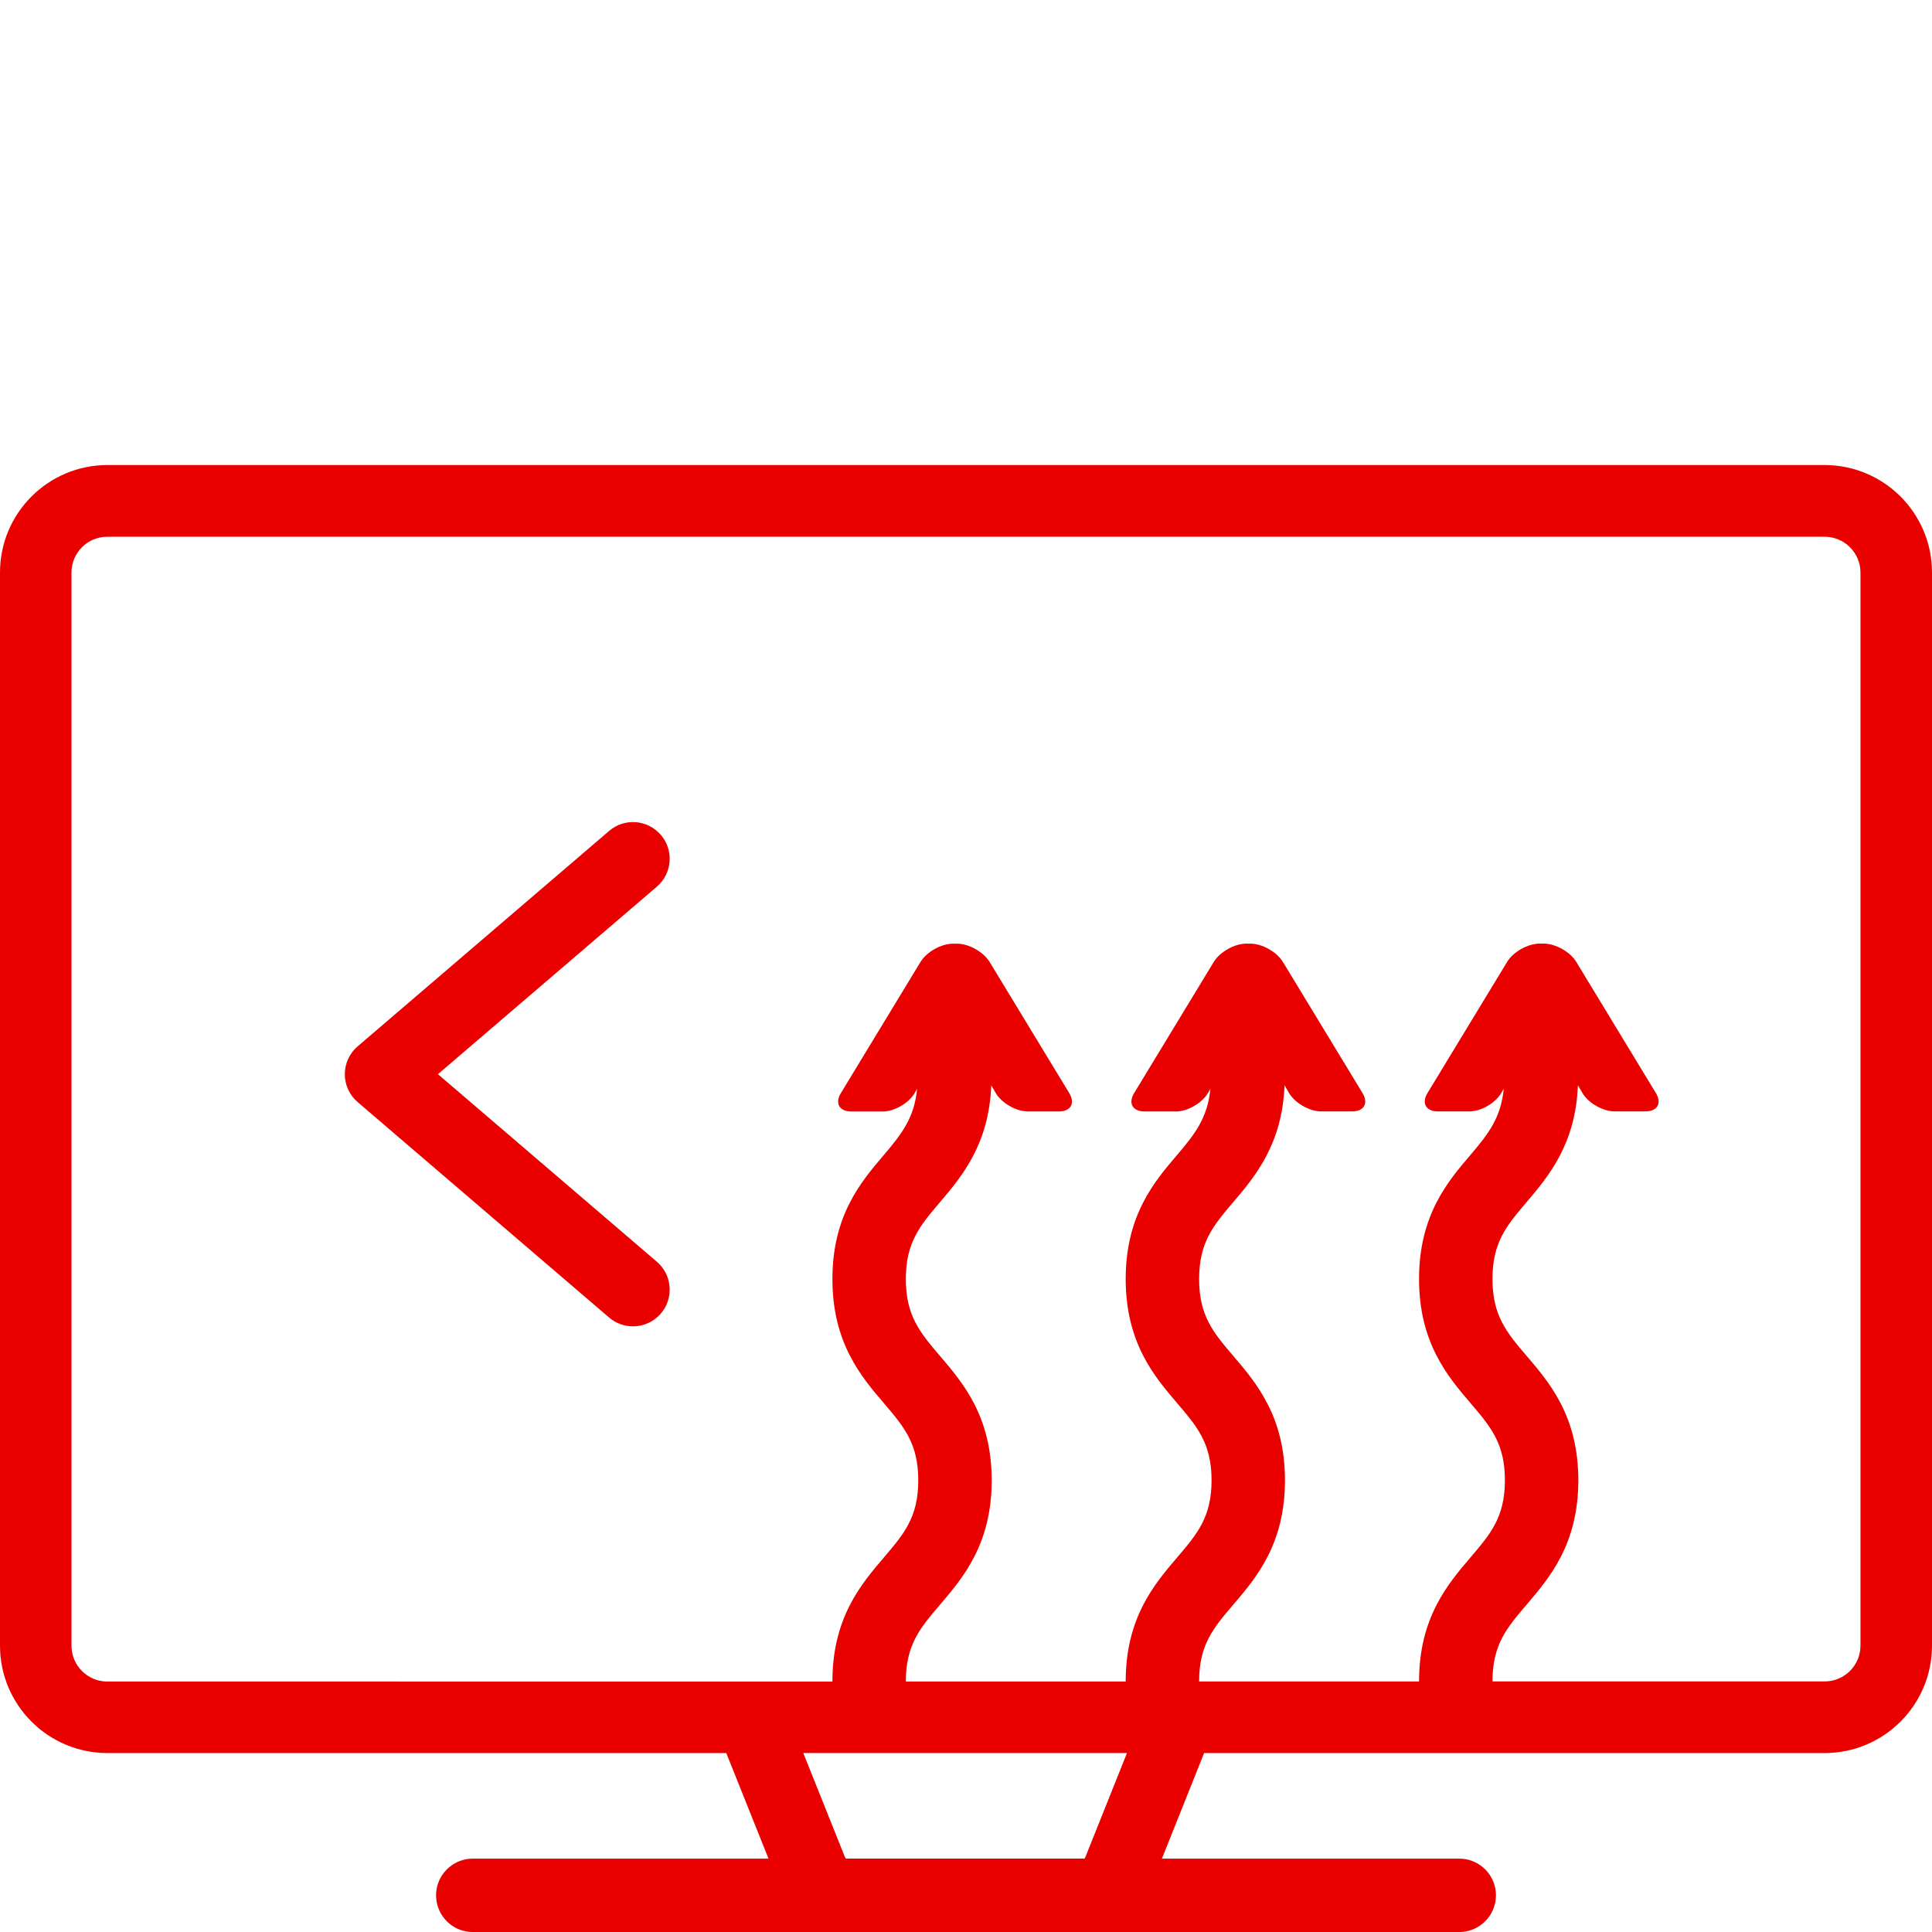
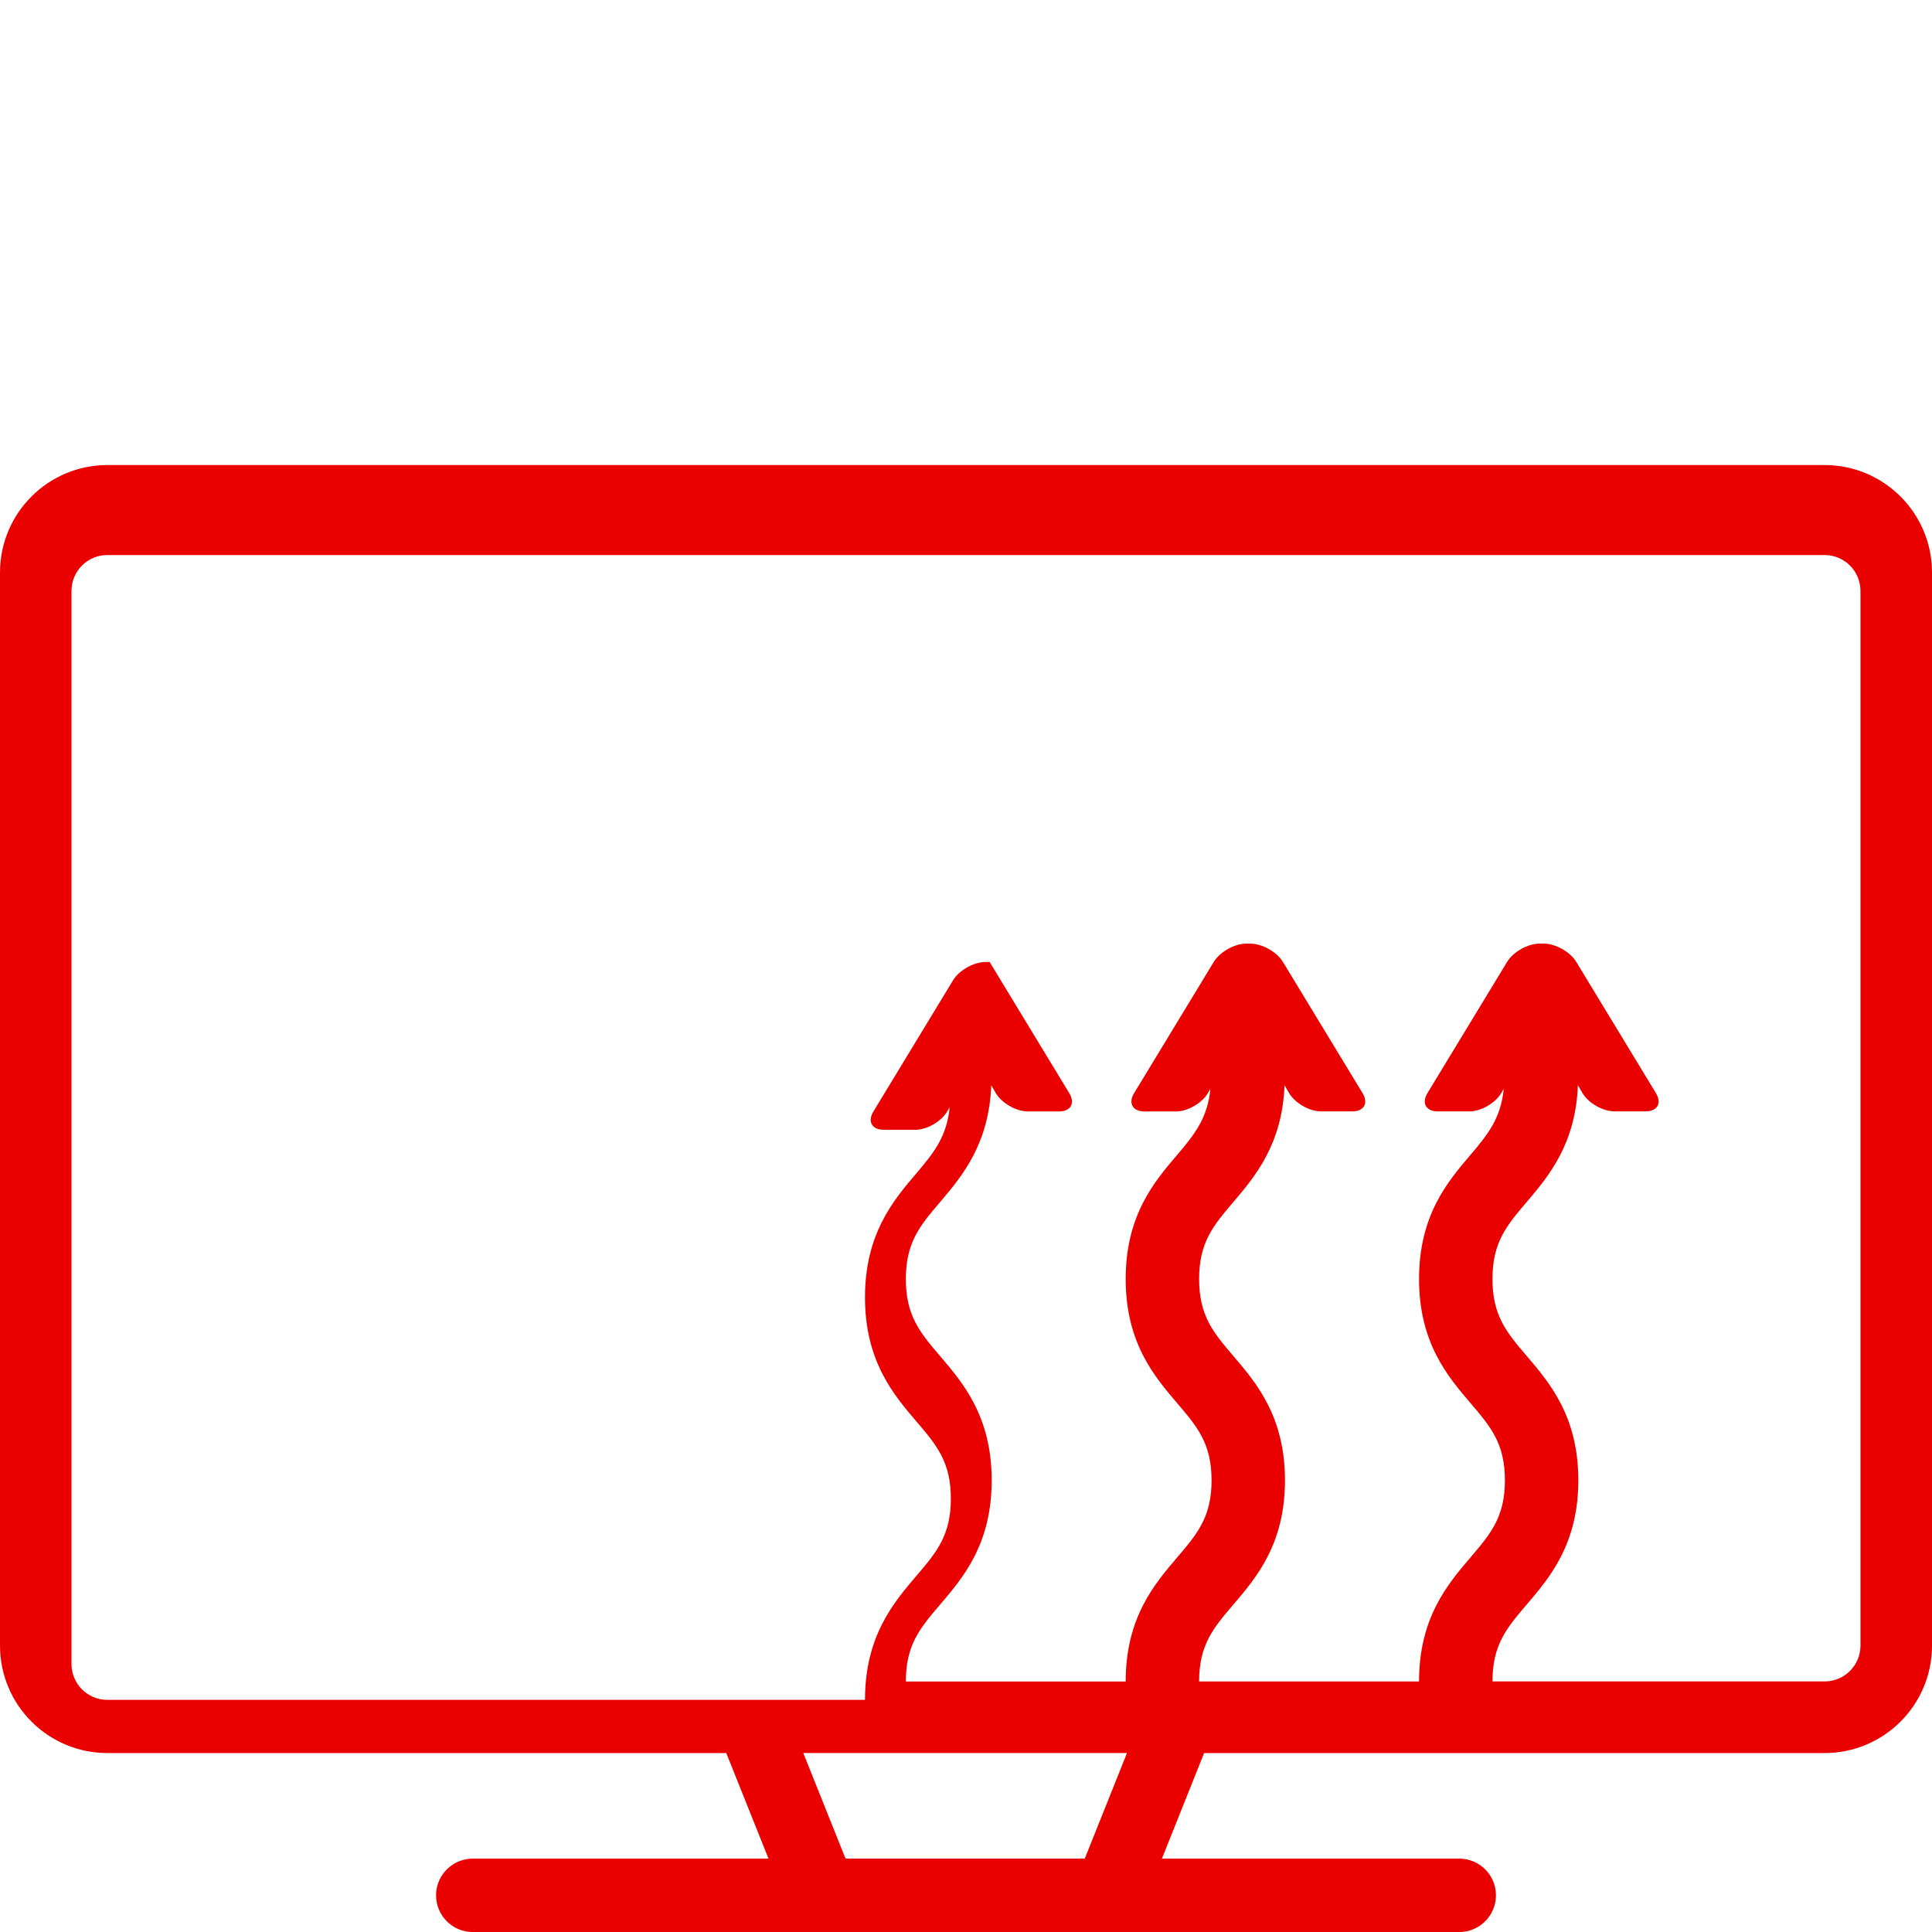
<svg xmlns="http://www.w3.org/2000/svg" version="1.1" id="Ebene_1" x="0px" y="0px" width="50px" height="50px" viewBox="0 0 50 50" style="enable-background:new 0 0 50 50;" xml:space="preserve">
  <style type="text/css">
	.st0{fill:#EB0000;}
</style>
  <g>
-     <path class="st0" d="M47.223,12.035H2.777C1.243,12.038,0.002,13.281,0,14.813v9.776v8.227c0,5.484,0,9.776,0,9.776   c0.002,1.532,1.243,2.775,2.777,2.777h16.019l1.093,2.732h-7.654c-0.524,0-0.95,0.426-0.95,0.95c0,0.524,0.426,0.95,0.95,0.95   h9.536h6.417h9.576c0.525,0,0.951-0.426,0.951-0.95c0-0.524-0.424-0.95-0.95-0.95h-7.695l1.092-2.732h16.061   c1.534-0.002,2.775-1.245,2.777-2.777v-9.776c0-2.793,0-5.64,0-8.227c0-5.484,0-9.776,0-9.776   C49.998,13.281,48.757,12.038,47.223,12.035z M28.097,48.042c-0.007,0.02-0.018,0.039-0.028,0.058h-6.181   c-0.009-0.019-0.02-0.037-0.029-0.058l-1.07-2.674h8.377L28.097,48.042z M48.149,24.588v8.227v9.776   c-0.002,0.51-0.414,0.924-0.927,0.924h-8.597c0-0.951,0.37-1.385,0.883-1.986c0.597-0.699,1.339-1.568,1.339-3.22   s-0.742-2.522-1.339-3.22c-0.513-0.602-0.883-1.037-0.883-1.989s0.37-1.386,0.883-1.989c0.571-0.67,1.27-1.504,1.328-3.026   l0.114,0.197c0.153,0.264,0.53,0.48,0.835,0.48h0.802c0.306,0.001,0.426-0.212,0.268-0.473l-2.061-3.395   c-0.159-0.261-0.538-0.474-0.843-0.474h-0.104c-0.305,0-0.685,0.213-0.843,0.474l-2.061,3.395   c-0.159,0.261-0.038,0.474,0.268,0.474h0.812v0.001c0.305,0,0.68-0.217,0.833-0.481l0.061-0.106   c-0.072,0.748-0.399,1.169-0.853,1.702c-0.597,0.699-1.339,1.569-1.339,3.221c0,1.652,0.742,2.523,1.339,3.221   c0.513,0.601,0.883,1.037,0.883,1.988s-0.37,1.386-0.883,1.988c-0.597,0.699-1.339,1.568-1.339,3.219h-5.692   c0-0.951,0.37-1.385,0.883-1.986c0.597-0.699,1.339-1.568,1.339-3.22s-0.742-2.522-1.339-3.22   c-0.513-0.602-0.883-1.037-0.883-1.989s0.37-1.386,0.883-1.989c0.571-0.67,1.27-1.504,1.328-3.026l0.114,0.197   c0.153,0.264,0.53,0.48,0.835,0.48h0.802c0.305,0.001,0.426-0.212,0.268-0.473l-2.061-3.395c-0.159-0.261-0.538-0.474-0.843-0.474   h-0.104c-0.305,0-0.685,0.213-0.843,0.474l-2.061,3.395c-0.159,0.261-0.038,0.474,0.268,0.474h0.812v0.001   c0.305,0,0.68-0.217,0.833-0.481l0.061-0.106c-0.072,0.748-0.399,1.169-0.853,1.702c-0.597,0.699-1.339,1.569-1.339,3.221   c0,1.652,0.742,2.523,1.339,3.221c0.513,0.601,0.883,1.037,0.883,1.988s-0.37,1.386-0.883,1.988   c-0.597,0.699-1.339,1.568-1.339,3.219h-5.69c0-0.951,0.37-1.385,0.883-1.986c0.597-0.699,1.339-1.568,1.339-3.22   s-0.742-2.522-1.339-3.22c-0.513-0.602-0.883-1.037-0.883-1.989s0.37-1.386,0.883-1.989c0.571-0.67,1.27-1.504,1.328-3.026   l0.114,0.197c0.153,0.264,0.53,0.48,0.835,0.48h0.802c0.306,0.001,0.426-0.212,0.268-0.473l-2.061-3.395   c-0.159-0.261-0.538-0.474-0.843-0.474h-0.104c-0.306,0-0.685,0.213-0.843,0.474l-2.061,3.395   c-0.159,0.261-0.038,0.474,0.268,0.474h0.812v0.001c0.306,0,0.68-0.217,0.833-0.481l0.061-0.106   c-0.072,0.748-0.399,1.169-0.853,1.702c-0.597,0.699-1.339,1.569-1.339,3.221c0,1.652,0.742,2.523,1.339,3.221   c0.513,0.601,0.883,1.037,0.883,1.988s-0.37,1.386-0.883,1.988c-0.597,0.699-1.339,1.568-1.339,3.219H2.777   c-0.512,0-0.924-0.414-0.927-0.924v-9.776v-8.227v-9.776c0.002-0.51,0.414-0.924,0.927-0.924h44.445   c0.512,0,0.924,0.414,0.927,0.924V24.588z" />
-     <path class="st0" d="M17.103,21.608c-0.342-0.399-0.941-0.446-1.34-0.103l-6.507,5.575c-0.211,0.18-0.332,0.443-0.332,0.721   s0.121,0.541,0.332,0.721l6.507,5.575c0.179,0.153,0.399,0.229,0.618,0.229c0.268,0,0.534-0.113,0.722-0.332   c0.341-0.399,0.296-0.998-0.103-1.34L11.334,27.8l5.665-4.853C17.398,22.605,17.444,22.005,17.103,21.608z" />
+     <path class="st0" d="M47.223,12.035H2.777C1.243,12.038,0.002,13.281,0,14.813v9.776v8.227c0,5.484,0,9.776,0,9.776   c0.002,1.532,1.243,2.775,2.777,2.777h16.019l1.093,2.732h-7.654c-0.524,0-0.95,0.426-0.95,0.95c0,0.524,0.426,0.95,0.95,0.95   h9.536h6.417h9.576c0.525,0,0.951-0.426,0.951-0.95c0-0.524-0.424-0.95-0.95-0.95h-7.695l1.092-2.732h16.061   c1.534-0.002,2.775-1.245,2.777-2.777v-9.776c0-2.793,0-5.64,0-8.227c0-5.484,0-9.776,0-9.776   C49.998,13.281,48.757,12.038,47.223,12.035z M28.097,48.042c-0.007,0.02-0.018,0.039-0.028,0.058h-6.181   c-0.009-0.019-0.02-0.037-0.029-0.058l-1.07-2.674h8.377L28.097,48.042z M48.149,24.588v8.227v9.776   c-0.002,0.51-0.414,0.924-0.927,0.924h-8.597c0-0.951,0.37-1.385,0.883-1.986c0.597-0.699,1.339-1.568,1.339-3.22   s-0.742-2.522-1.339-3.22c-0.513-0.602-0.883-1.037-0.883-1.989s0.37-1.386,0.883-1.989c0.571-0.67,1.27-1.504,1.328-3.026   l0.114,0.197c0.153,0.264,0.53,0.48,0.835,0.48h0.802c0.306,0.001,0.426-0.212,0.268-0.473l-2.061-3.395   c-0.159-0.261-0.538-0.474-0.843-0.474h-0.104c-0.305,0-0.685,0.213-0.843,0.474l-2.061,3.395   c-0.159,0.261-0.038,0.474,0.268,0.474h0.812v0.001c0.305,0,0.68-0.217,0.833-0.481l0.061-0.106   c-0.072,0.748-0.399,1.169-0.853,1.702c-0.597,0.699-1.339,1.569-1.339,3.221c0,1.652,0.742,2.523,1.339,3.221   c0.513,0.601,0.883,1.037,0.883,1.988s-0.37,1.386-0.883,1.988c-0.597,0.699-1.339,1.568-1.339,3.219h-5.692   c0-0.951,0.37-1.385,0.883-1.986c0.597-0.699,1.339-1.568,1.339-3.22s-0.742-2.522-1.339-3.22   c-0.513-0.602-0.883-1.037-0.883-1.989s0.37-1.386,0.883-1.989c0.571-0.67,1.27-1.504,1.328-3.026l0.114,0.197   c0.153,0.264,0.53,0.48,0.835,0.48h0.802c0.305,0.001,0.426-0.212,0.268-0.473l-2.061-3.395c-0.159-0.261-0.538-0.474-0.843-0.474   h-0.104c-0.305,0-0.685,0.213-0.843,0.474l-2.061,3.395c-0.159,0.261-0.038,0.474,0.268,0.474h0.812v0.001   c0.305,0,0.68-0.217,0.833-0.481l0.061-0.106c-0.072,0.748-0.399,1.169-0.853,1.702c-0.597,0.699-1.339,1.569-1.339,3.221   c0,1.652,0.742,2.523,1.339,3.221c0.513,0.601,0.883,1.037,0.883,1.988s-0.37,1.386-0.883,1.988   c-0.597,0.699-1.339,1.568-1.339,3.219h-5.69c0-0.951,0.37-1.385,0.883-1.986c0.597-0.699,1.339-1.568,1.339-3.22   s-0.742-2.522-1.339-3.22c-0.513-0.602-0.883-1.037-0.883-1.989s0.37-1.386,0.883-1.989c0.571-0.67,1.27-1.504,1.328-3.026   l0.114,0.197c0.153,0.264,0.53,0.48,0.835,0.48h0.802c0.306,0.001,0.426-0.212,0.268-0.473l-2.061-3.395   h-0.104c-0.306,0-0.685,0.213-0.843,0.474l-2.061,3.395   c-0.159,0.261-0.038,0.474,0.268,0.474h0.812v0.001c0.306,0,0.68-0.217,0.833-0.481l0.061-0.106   c-0.072,0.748-0.399,1.169-0.853,1.702c-0.597,0.699-1.339,1.569-1.339,3.221c0,1.652,0.742,2.523,1.339,3.221   c0.513,0.601,0.883,1.037,0.883,1.988s-0.37,1.386-0.883,1.988c-0.597,0.699-1.339,1.568-1.339,3.219H2.777   c-0.512,0-0.924-0.414-0.927-0.924v-9.776v-8.227v-9.776c0.002-0.51,0.414-0.924,0.927-0.924h44.445   c0.512,0,0.924,0.414,0.927,0.924V24.588z" />
  </g>
</svg>